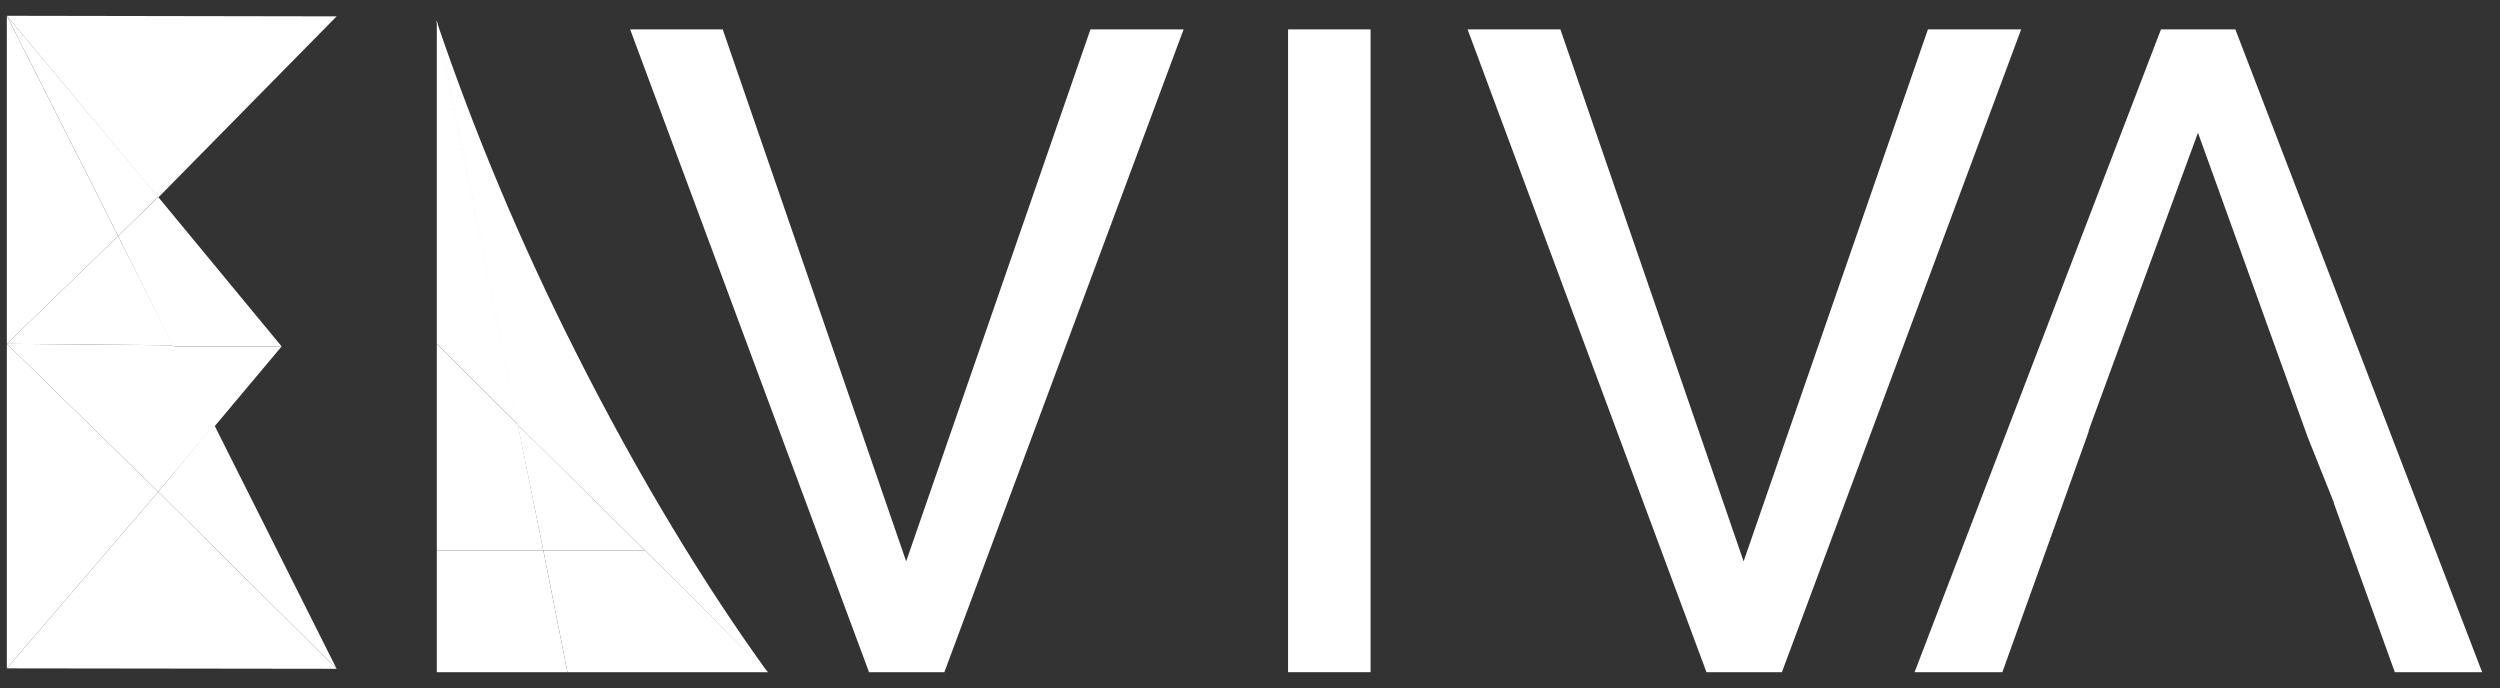
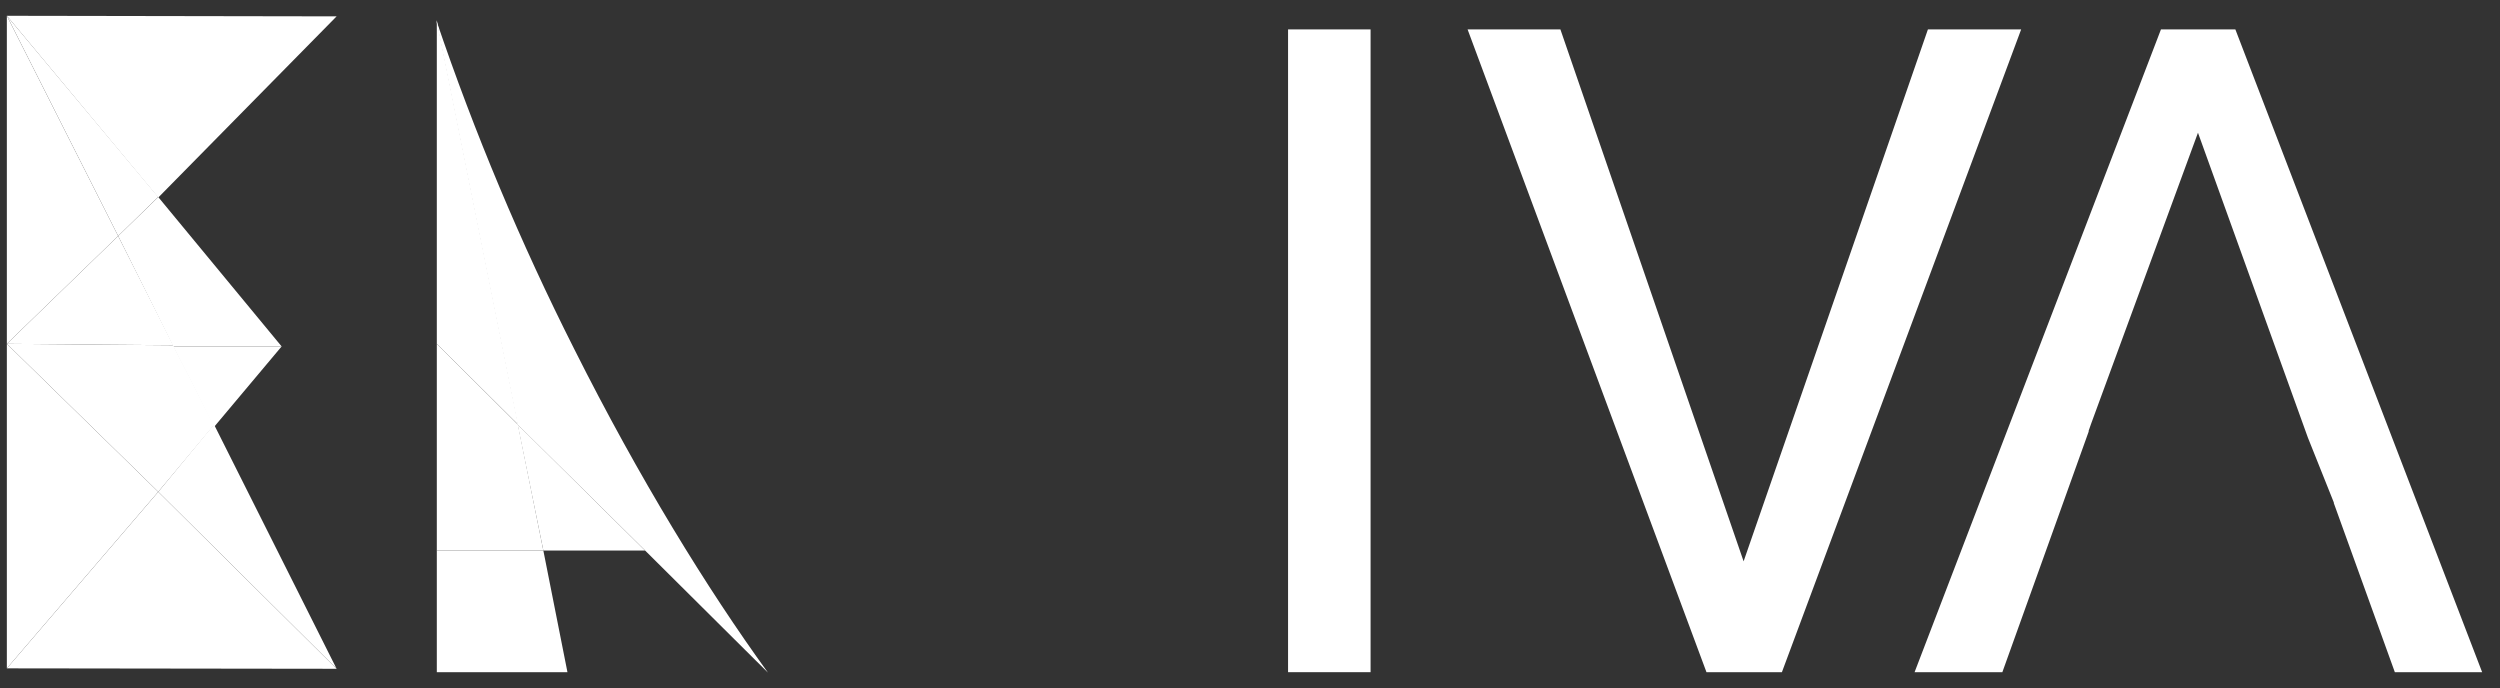
<svg xmlns="http://www.w3.org/2000/svg" width="138" height="38" viewBox="0 0 138 38" fill="none">
  <rect x="0" y="0" width="138" height="38" fill="#333333" stroke="none" />
  <path d="M0.378 0.87V18.98L6.522 13.027L0.378 0.87Z" fill="white" />
  <path d="M8.735 10.872L0.38 0.87L6.522 13.027L8.735 10.872Z" fill="white" />
  <path d="M9.565 19.123H15.546L8.735 10.877L6.522 13.027L9.565 19.123Z" fill="white" />
  <path d="M18.581 0.903L0.38 0.872L8.735 10.905L18.581 0.903Z" fill="white" />
  <path d="M11.811 23.573L15.546 19.123H9.564L11.811 23.573Z" fill="white" />
  <path d="M8.735 27.148L18.581 36.917L11.811 23.427L8.735 27.148Z" fill="white" />
  <path d="M0.378 36.893L18.581 36.917L8.735 27.148L0.378 36.893Z" fill="white" />
  <path d="M0.378 18.98V36.893L8.735 27.148L0.378 18.98Z" fill="white" />
  <path d="M35.61 30.391L28.571 23.429L29.993 30.391H35.61Z" fill="white" />
  <path d="M24.112 1.122V18.98L28.605 23.444L24.112 1.122Z" fill="white" />
  <path d="M24.112 30.391V37.104H31.323L29.993 30.391H24.112Z" fill="white" />
  <path d="M28.588 23.436L24.112 18.98V30.391H29.993L28.588 23.436Z" fill="white" />
-   <path d="M29.993 30.391L31.323 37.104H42.392L35.61 30.391H29.993Z" fill="white" />
  <path d="M28.571 23.436L35.61 30.389L42.392 37.13C39.035 32.498 35.283 26.409 31.695 19.262C28.735 13.399 26.191 7.334 24.081 1.114C25.56 8.52 27.092 16.033 28.571 23.436Z" fill="white" />
-   <path d="M60.193 1.623L50.02 30.986L39.894 1.623H34.785L47.971 37.104H52.128L65.335 1.623H60.193Z" fill="white" />
  <path d="M71.101 1.623V37.104H75.656V1.623H71.101Z" fill="white" />
  <path d="M106.421 1.623L96.247 30.986L86.134 1.623H81.011L94.197 37.104H98.361L111.568 1.623H106.421Z" fill="white" />
  <path d="M123.392 1.623H119.285L105.685 37.104H110.53L113.886 27.754L115.294 23.825V23.779L115.426 23.4L121.328 7.326L127.396 24.158L128.834 27.754H128.82L132.195 37.104H137.014L123.392 1.623Z" fill="white" />
  <path d="M6.522 13.027L0.378 18.98L9.565 19.059L6.522 13.027Z" fill="white" />
  <path d="M11.811 23.468L9.565 19.059L0.378 18.98L8.735 27.148L11.811 23.468Z" fill="white" />
</svg>